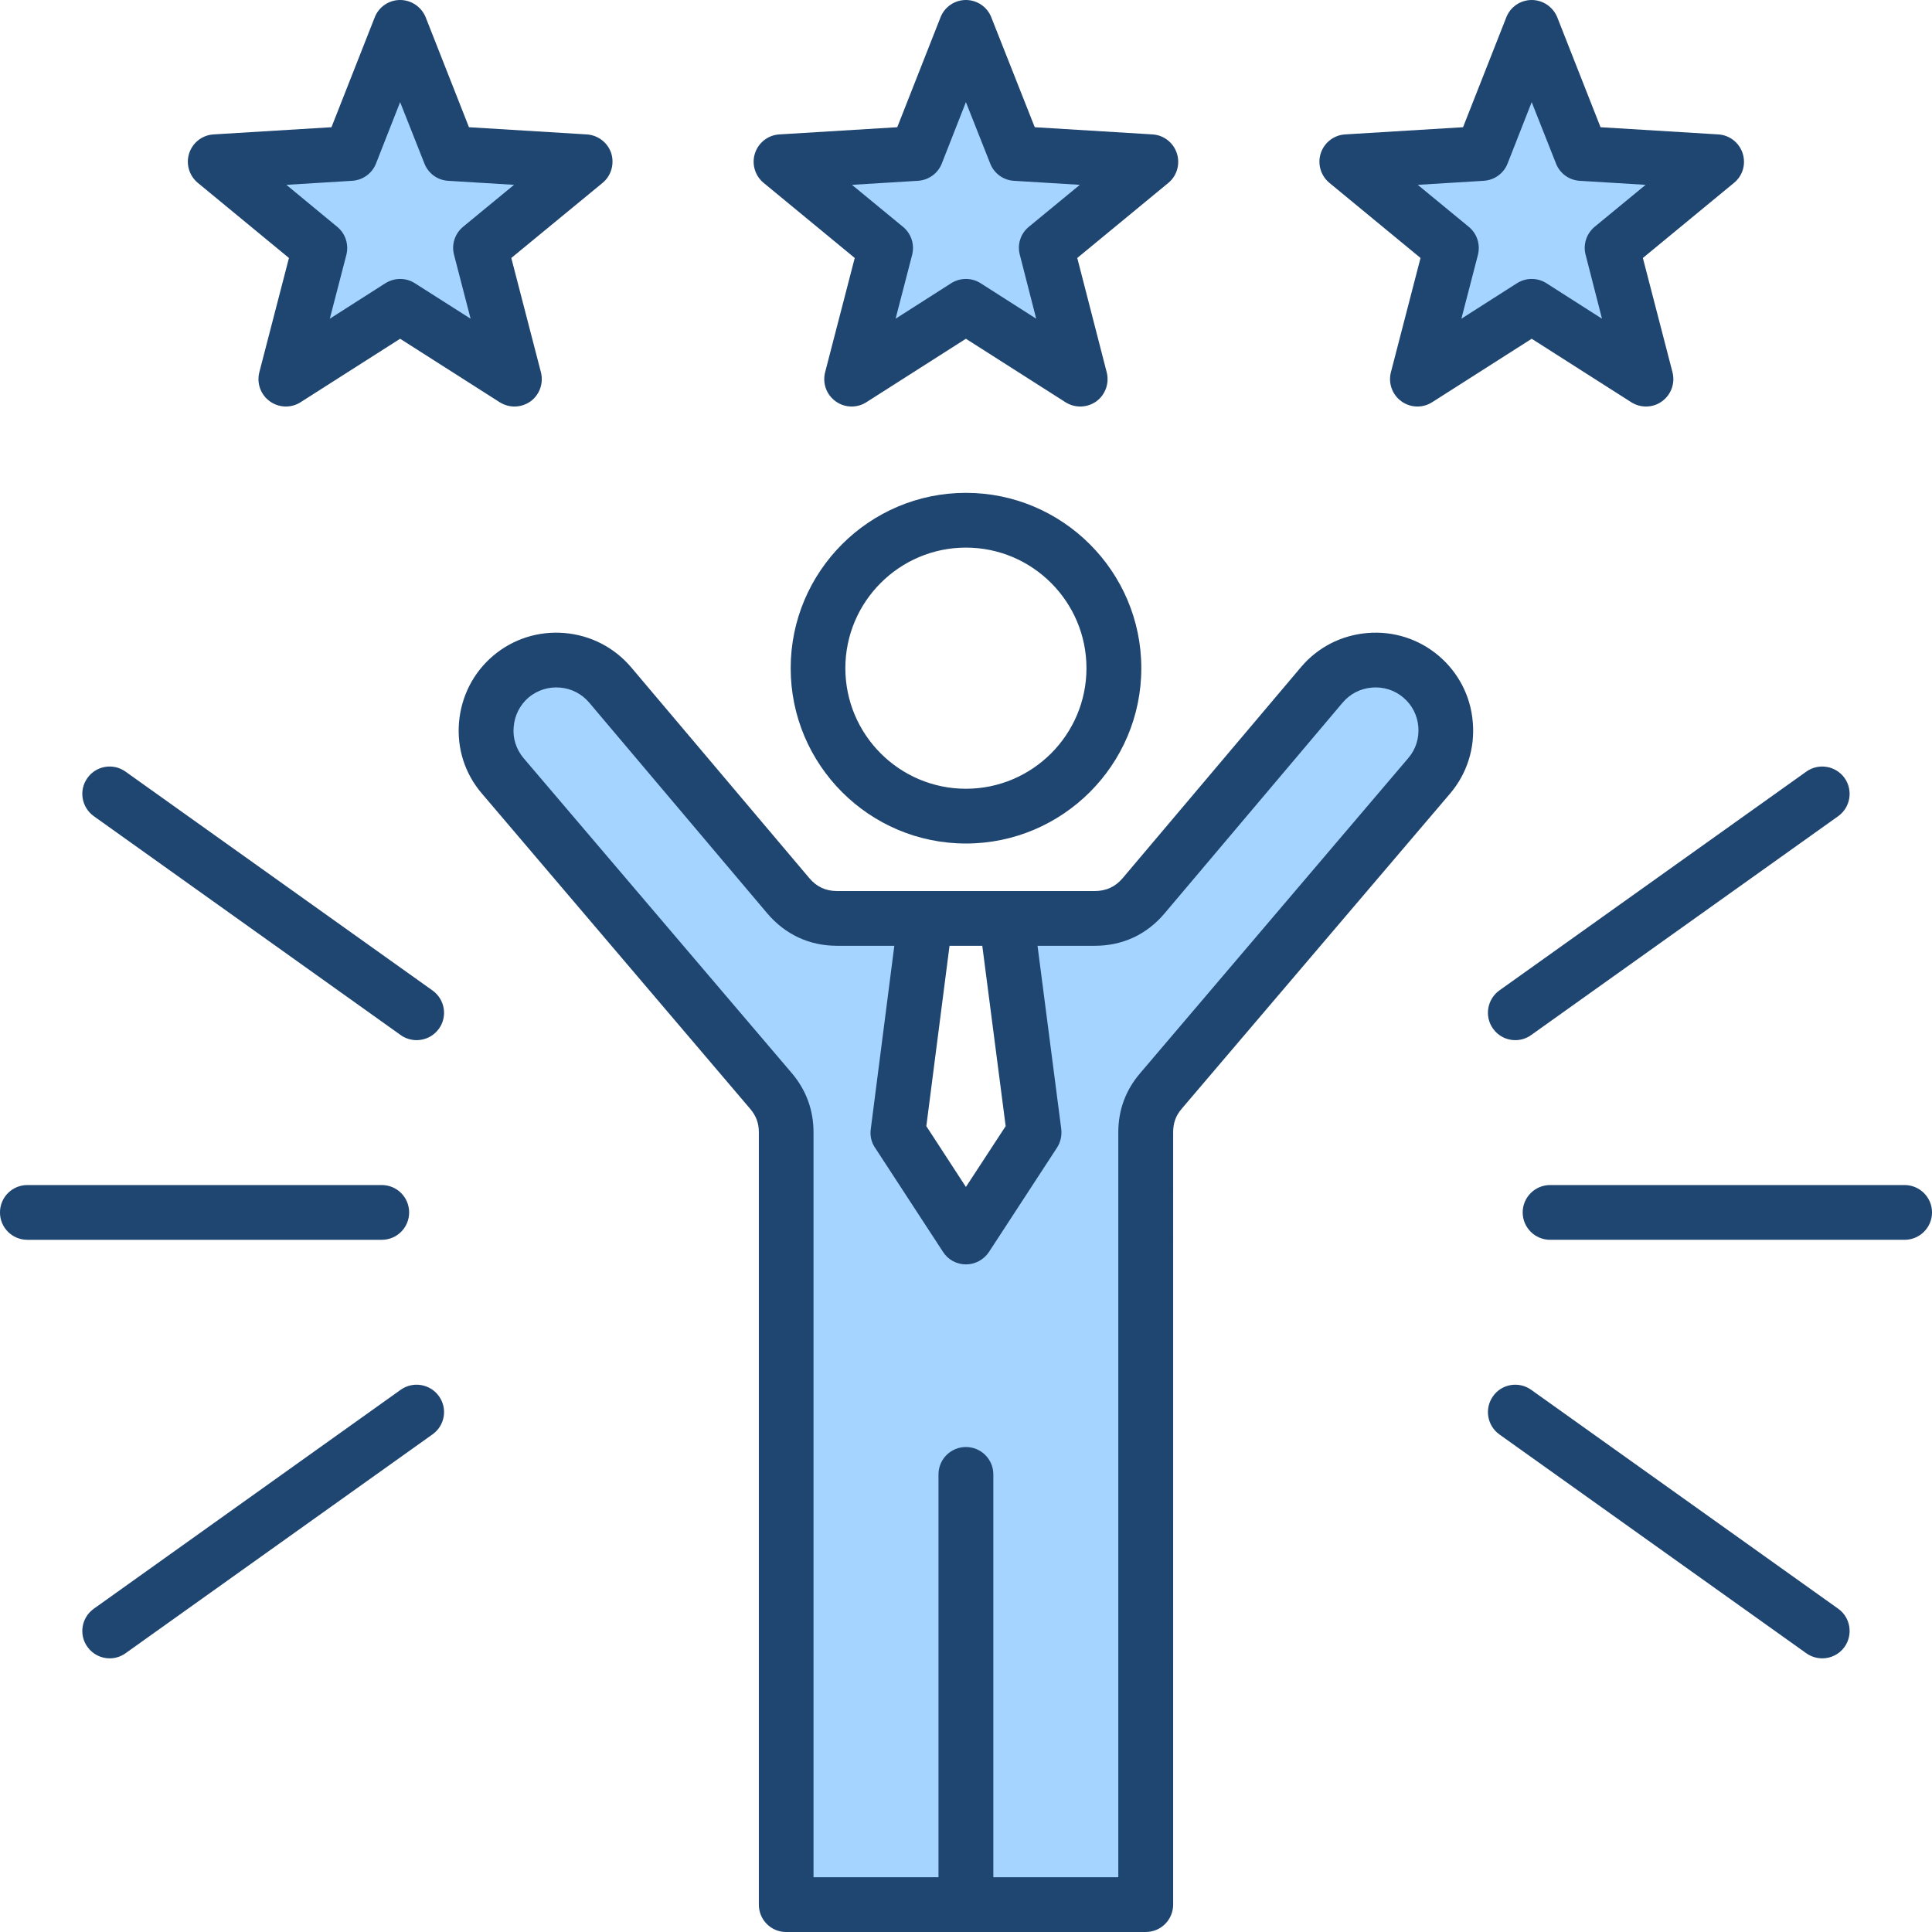
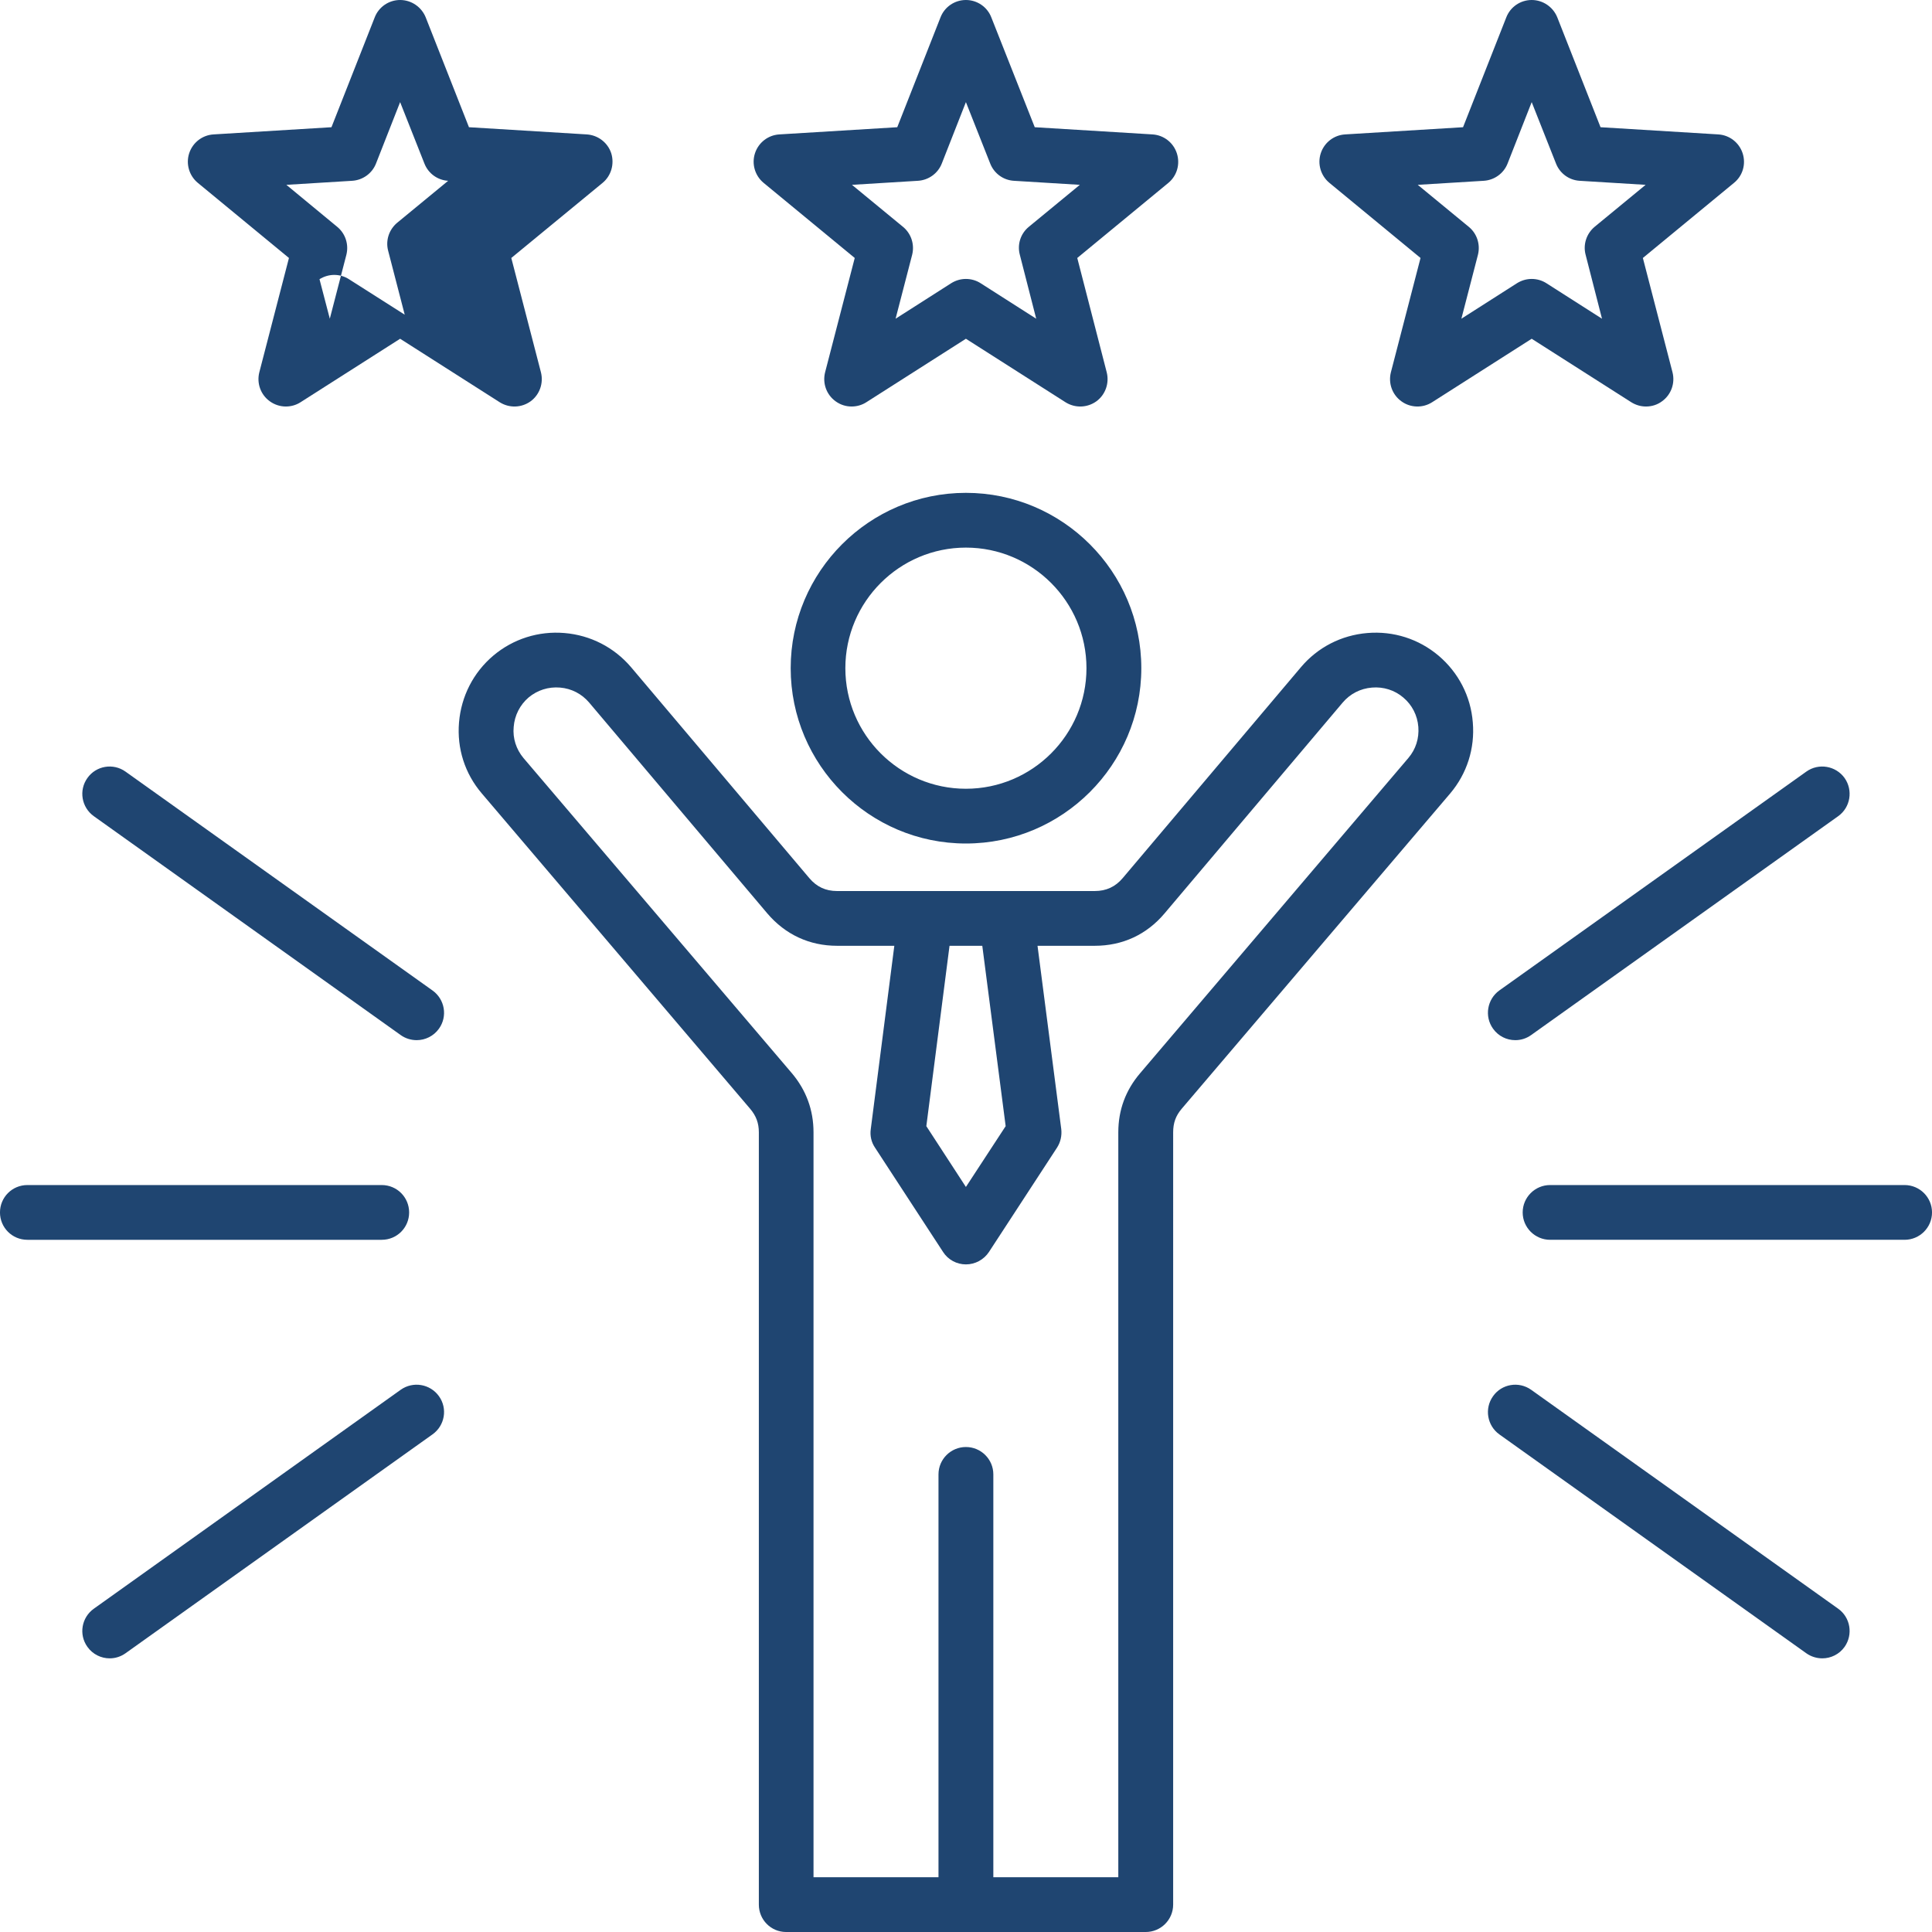
<svg xmlns="http://www.w3.org/2000/svg" height="494.0" preserveAspectRatio="xMidYMid meet" version="1.0" viewBox="9.0 9.0 494.0 494.0" width="494.0" zoomAndPan="magnify">
  <g clip-rule="evenodd" fill-rule="evenodd">
    <g id="change1_1">
-       <path d="M298.944,492.999h-39.955V385.99c0-1.658-1.359-2.998-3.012-2.998c-1.654,0-3.012,1.34-3.012,2.998v107.009 h-39.955V298.521c0-4.739-1.525-8.928-4.599-12.537l-68.644-80.612c-2.535-3.042-3.753-6.915-3.406-10.86 c0.35-3.971,2.162-7.644,5.214-10.224c3.07-2.595,6.961-3.797,10.962-3.463c3.968,0.33,7.59,2.194,10.16,5.235l45.556,53.919 c3.814,4.514,8.876,6.855,14.781,6.855h19.183l-6.61,51.449c-0.096,0.677,0.048,1.348,0.433,1.915l0.039,0.059l17.413,26.689 c0.547,0.839,1.483,1.353,2.486,1.353c1.029,0,1.984-0.528,2.543-1.368l17.403-26.674c0.399-0.611,0.539-1.365,0.461-2.053 l-6.651-51.37h19.187c5.916,0,10.964-2.336,14.781-6.855l45.556-53.919c2.585-3.059,6.216-4.903,10.207-5.235 c3.961-0.33,7.877,0.895,10.914,3.463c3.071,2.596,4.943,6.248,5.264,10.256c0.317,3.963-0.904,7.831-3.482,10.86l-68.57,80.58 c-3.081,3.62-4.646,7.78-4.646,12.538V492.999L298.944,492.999z M231.574,99.34l6.784-26.178c0.282-1.131-0.103-2.33-1.019-3.084 l-20.885-17.19l26.995-1.651c1.165-0.071,2.21-0.797,2.639-1.889l9.874-25.145l9.946,25.135c0.431,1.09,1.422,1.827,2.596,1.898 l26.995,1.651l-20.885,17.19c-0.898,0.74-1.285,1.91-0.984,3.036l6.715,26.204L257.589,84.79c-0.479-0.306-1.045-0.468-1.613-0.468 c-0.603,0-1.145,0.179-1.635,0.482L231.574,99.34L231.574,99.34z M129.945,70.078c-0.897,0.739-1.266,1.946-0.976,3.066 l6.782,26.174l-22.826-14.525c-0.481-0.306-1.047-0.471-1.618-0.471c-0.582,0-1.166,0.191-1.635,0.482L86.906,99.34l6.784-26.178 c0.283-1.134-0.108-2.332-1.024-3.088L71.861,52.888l26.919-1.651c1.165-0.071,2.211-0.797,2.64-1.889l9.874-25.145l9.946,25.136 c0.431,1.09,1.422,1.827,2.596,1.898l26.995,1.651L129.945,70.078L129.945,70.078z M361.123,52.888l26.995-1.651 c1.165-0.071,2.21-0.797,2.639-1.889l9.874-25.145l9.946,25.136c0.431,1.09,1.422,1.827,2.596,1.898l26.995,1.651l-20.885,17.19 c-0.885,0.729-1.281,1.926-0.984,3.037l6.715,26.204L402.258,84.79c-0.479-0.306-1.044-0.468-1.613-0.468 c-0.603,0-1.145,0.179-1.635,0.482L376.243,99.34l6.784-26.178c0.282-1.131-0.103-2.33-1.018-3.084L361.123,52.888z" fill="#a4d4ff" />
-     </g>
+       </g>
    <g id="change2_1">
-       <path d="M106.602,326.01H16.007c-3.906,0-7.012-3.13-7.012-6.998c0-3.864,3.106-7.003,7.012-7.003h90.594 c3.906,0,7.012,3.139,7.012,7.003C113.614,322.88,110.508,326.01,106.602,326.01L106.602,326.01z M480.65,430.092 c-1.365,1.92-3.529,2.937-5.694,2.937c-1.412,0-2.871-0.428-4.094-1.299l-78.499-55.971c-3.106-2.24-3.859-6.607-1.6-9.761 c2.212-3.148,6.589-3.878,9.742-1.638l78.499,55.971C482.156,422.571,482.862,426.939,480.65,430.092L480.65,430.092z M503.005,319.011c0,3.868-3.153,6.998-7.012,6.998h-90.641c-3.859,0-7.012-3.13-7.012-6.998c0-3.864,3.153-7.003,7.012-7.003 h90.641C499.852,312.008,503.005,315.147,503.005,319.011L503.005,319.011z M121.238,365.998c2.259,3.153,1.506,7.521-1.647,9.761 l-78.499,55.971c-1.224,0.871-2.636,1.299-4.047,1.299c-2.165,0-4.33-1.016-5.694-2.937c-2.259-3.153-1.506-7.521,1.647-9.761 l78.452-55.971C114.602,362.12,118.979,362.849,121.238,365.998L121.238,365.998z M392.362,262.259l78.499-55.961 c3.153-2.25,7.53-1.506,9.789,1.633c2.212,3.148,1.506,7.52-1.647,9.77l-78.499,55.957c-1.224,0.88-2.635,1.304-4.047,1.304 c-2.212,0-4.33-1.021-5.695-2.932C388.503,268.881,389.256,264.509,392.362,262.259L392.362,262.259z M121.238,272.029 c-1.365,1.911-3.53,2.932-5.694,2.932c-1.412,0-2.871-0.423-4.094-1.304l-78.452-55.957c-3.153-2.25-3.906-6.622-1.647-9.77 c2.212-3.139,6.589-3.883,9.742-1.633l78.499,55.961C122.744,264.509,123.497,268.881,121.238,272.029L121.238,272.029z M99.025,55.229c2.729-0.16,5.13-1.887,6.118-4.419l6.165-15.7l6.212,15.7c0.989,2.532,3.342,4.259,6.071,4.419l16.848,1.031 l-13.036,10.73c-2.071,1.732-3.012,4.518-2.306,7.158l4.235,16.345l-14.26-9.074c-1.13-0.729-2.447-1.096-3.765-1.096 c-1.271,0-2.588,0.367-3.765,1.096L93.33,90.492l4.236-16.345c0.659-2.64-0.235-5.426-2.353-7.158L82.224,56.26L99.025,55.229 L99.025,55.229z M59.587,55.761l23.296,19.201l-7.577,29.23c-0.706,2.777,0.329,5.727,2.683,7.417 c1.223,0.889,2.682,1.332,4.094,1.332c1.318,0,2.635-0.362,3.765-1.092l25.461-16.232l25.461,16.232 c2.447,1.539,5.553,1.45,7.906-0.24c2.306-1.69,3.341-4.64,2.635-7.417l-7.577-29.23l23.343-19.201 c2.212-1.831,3.059-4.828,2.212-7.573c-0.894-2.729-3.389-4.64-6.26-4.819l-30.119-1.84l-11.06-28.091 C116.767,10.76,114.179,9,111.308,9c-2.871,0-5.459,1.76-6.494,4.438l-11.06,28.091l-30.167,1.84 c-2.871,0.179-5.318,2.089-6.212,4.819C56.481,50.932,57.375,53.93,59.587,55.761L59.587,55.761z M388.362,55.229 c2.729-0.16,5.13-1.887,6.118-4.419l6.165-15.7l6.212,15.7c0.988,2.532,3.341,4.259,6.071,4.419l16.848,1.031L416.74,66.99 c-2.071,1.732-3.012,4.518-2.306,7.158l4.188,16.345l-14.213-9.074c-1.13-0.729-2.447-1.096-3.765-1.096 c-1.318,0-2.588,0.367-3.765,1.096l-14.213,9.074l4.236-16.345c0.659-2.64-0.235-5.426-2.353-7.158l-13.036-10.73L388.362,55.229 L388.362,55.229z M348.924,55.761l23.296,19.201l-7.577,29.23c-0.706,2.777,0.329,5.727,2.682,7.417 c2.306,1.689,5.459,1.779,7.859,0.24l25.46-16.232l25.461,16.232c1.177,0.73,2.448,1.092,3.765,1.092 c1.459,0,2.918-0.442,4.094-1.332c2.353-1.69,3.388-4.64,2.683-7.417l-7.577-29.23l23.296-19.201 c2.259-1.831,3.106-4.828,2.212-7.573c-0.894-2.729-3.341-4.64-6.212-4.819l-30.12-1.84l-11.059-28.091 C406.104,10.76,403.516,9,400.645,9c-2.871,0-5.459,1.76-6.494,4.438l-11.06,28.091l-30.167,1.84 c-2.871,0.179-5.318,2.089-6.212,4.819C345.818,50.932,346.712,53.93,348.924,55.761L348.924,55.761z M243.693,55.229 c2.73-0.16,5.13-1.887,6.118-4.419l6.165-15.7l6.212,15.7c0.988,2.532,3.341,4.259,6.071,4.419l16.848,1.031l-13.036,10.73 c-2.118,1.732-3.012,4.518-2.306,7.158l4.188,16.345l-14.213-9.074c-1.129-0.729-2.447-1.096-3.765-1.096 c-1.318,0-2.588,0.367-3.765,1.096l-14.213,9.074l4.236-16.345c0.659-2.64-0.235-5.426-2.353-7.158l-13.036-10.73L243.693,55.229 L243.693,55.229z M204.255,55.761l23.296,19.201l-7.577,29.23c-0.706,2.777,0.329,5.727,2.682,7.417 c1.224,0.889,2.636,1.332,4.094,1.332c1.318,0,2.636-0.362,3.765-1.092l25.461-16.232l25.461,16.232 c2.447,1.539,5.553,1.45,7.906-0.24c2.306-1.69,3.341-4.64,2.635-7.417l-7.53-29.23l23.296-19.201 c2.212-1.831,3.059-4.828,2.165-7.573c-0.894-2.729-3.341-4.64-6.212-4.819l-30.12-1.84l-11.107-28.091 C261.436,10.76,258.847,9,255.976,9c-2.871,0-5.459,1.76-6.494,4.438l-11.06,28.091l-30.167,1.84 c-2.871,0.179-5.318,2.089-6.212,4.819C201.149,50.932,202.044,53.93,204.255,55.761L204.255,55.761z M369.114,202.81l-68.57,80.58 c-3.718,4.339-5.6,9.431-5.6,15.13v190.479h-31.955V385.99c0-3.868-3.153-6.998-7.012-6.998c-3.859,0-7.012,3.129-7.012,6.998 v103.009h-31.955V298.521c0-5.699-1.883-10.791-5.553-15.13l-68.617-80.58c-1.835-2.202-2.777-5.022-2.494-7.949 c0.235-2.951,1.6-5.624,3.812-7.521c2.259-1.882,5.083-2.781,8.048-2.532c2.918,0.24,5.553,1.609,7.436,3.831l45.556,53.919 c4.612,5.412,10.777,8.273,17.837,8.273h14.636l-6.024,46.888c-0.235,1.661,0.141,3.332,1.083,4.721l17.413,26.689 c1.271,1.981,3.483,3.167,5.836,3.167c2.353,0,4.565-1.186,5.883-3.167l17.413-26.689c0.894-1.388,1.27-3.059,1.082-4.721 l-6.071-46.888h14.636c7.107,0,13.272-2.861,17.837-8.273l45.556-53.919c1.883-2.221,4.518-3.591,7.483-3.831 c2.918-0.25,5.789,0.649,8,2.532c2.259,1.897,3.624,4.57,3.859,7.521C371.89,197.789,370.996,200.608,369.114,202.81 L369.114,202.81z M266.142,296.949l-5.977-46.116h-8.377l-5.93,46.116l10.118,15.549L266.142,296.949L266.142,296.949z M376.832,176.649c-5.083-4.287-11.53-6.348-18.213-5.789c-6.683,0.56-12.707,3.671-16.989,8.749l-45.556,53.91 c-1.882,2.231-4.236,3.313-7.154,3.313h-65.887c-2.918,0-5.224-1.082-7.106-3.313l-45.556-53.91 c-4.33-5.078-10.354-8.189-17.036-8.749c-6.636-0.56-13.13,1.501-18.213,5.789c-5.083,4.311-8.189,10.372-8.753,17.069 c-0.565,6.664,1.506,13.112,5.836,18.171l68.569,80.58c1.553,1.812,2.259,3.68,2.259,6.052v197.477 c0,3.873,3.106,7.003,6.965,7.003h91.959c3.859,0,7.012-3.13,7.012-7.003V298.521c0-2.381,0.659-4.24,2.212-6.052l68.616-80.58 c4.283-5.059,6.354-11.507,5.789-18.171C385.068,187.021,381.914,180.96,376.832,176.649L376.832,176.649z M255.976,210.679 c16.989,0,30.826-13.827,30.826-30.83c0-16.999-13.836-30.83-30.826-30.83c-16.989,0-30.825,13.832-30.825,30.83 C225.151,196.853,238.987,210.679,255.976,210.679L255.976,210.679z M255.976,135.018c-24.707,0-44.803,20.109-44.803,44.831 s20.096,44.831,44.803,44.831c24.708,0,44.85-20.11,44.85-44.831S280.684,135.018,255.976,135.018z" fill="#1f4571" />
+       <path d="M106.602,326.01H16.007c-3.906,0-7.012-3.13-7.012-6.998c0-3.864,3.106-7.003,7.012-7.003h90.594 c3.906,0,7.012,3.139,7.012,7.003C113.614,322.88,110.508,326.01,106.602,326.01L106.602,326.01z M480.65,430.092 c-1.365,1.92-3.529,2.937-5.694,2.937c-1.412,0-2.871-0.428-4.094-1.299l-78.499-55.971c-3.106-2.24-3.859-6.607-1.6-9.761 c2.212-3.148,6.589-3.878,9.742-1.638l78.499,55.971C482.156,422.571,482.862,426.939,480.65,430.092L480.65,430.092z M503.005,319.011c0,3.868-3.153,6.998-7.012,6.998h-90.641c-3.859,0-7.012-3.13-7.012-6.998c0-3.864,3.153-7.003,7.012-7.003 h90.641C499.852,312.008,503.005,315.147,503.005,319.011L503.005,319.011z M121.238,365.998c2.259,3.153,1.506,7.521-1.647,9.761 l-78.499,55.971c-1.224,0.871-2.636,1.299-4.047,1.299c-2.165,0-4.33-1.016-5.694-2.937c-2.259-3.153-1.506-7.521,1.647-9.761 l78.452-55.971C114.602,362.12,118.979,362.849,121.238,365.998L121.238,365.998z M392.362,262.259l78.499-55.961 c3.153-2.25,7.53-1.506,9.789,1.633c2.212,3.148,1.506,7.52-1.647,9.77l-78.499,55.957c-1.224,0.88-2.635,1.304-4.047,1.304 c-2.212,0-4.33-1.021-5.695-2.932C388.503,268.881,389.256,264.509,392.362,262.259L392.362,262.259z M121.238,272.029 c-1.365,1.911-3.53,2.932-5.694,2.932c-1.412,0-2.871-0.423-4.094-1.304l-78.452-55.957c-3.153-2.25-3.906-6.622-1.647-9.77 c2.212-3.139,6.589-3.883,9.742-1.633l78.499,55.961C122.744,264.509,123.497,268.881,121.238,272.029L121.238,272.029z M99.025,55.229c2.729-0.16,5.13-1.887,6.118-4.419l6.165-15.7l6.212,15.7c0.989,2.532,3.342,4.259,6.071,4.419l-13.036,10.73c-2.071,1.732-3.012,4.518-2.306,7.158l4.235,16.345l-14.26-9.074c-1.13-0.729-2.447-1.096-3.765-1.096 c-1.271,0-2.588,0.367-3.765,1.096L93.33,90.492l4.236-16.345c0.659-2.64-0.235-5.426-2.353-7.158L82.224,56.26L99.025,55.229 L99.025,55.229z M59.587,55.761l23.296,19.201l-7.577,29.23c-0.706,2.777,0.329,5.727,2.683,7.417 c1.223,0.889,2.682,1.332,4.094,1.332c1.318,0,2.635-0.362,3.765-1.092l25.461-16.232l25.461,16.232 c2.447,1.539,5.553,1.45,7.906-0.24c2.306-1.69,3.341-4.64,2.635-7.417l-7.577-29.23l23.343-19.201 c2.212-1.831,3.059-4.828,2.212-7.573c-0.894-2.729-3.389-4.64-6.26-4.819l-30.119-1.84l-11.06-28.091 C116.767,10.76,114.179,9,111.308,9c-2.871,0-5.459,1.76-6.494,4.438l-11.06,28.091l-30.167,1.84 c-2.871,0.179-5.318,2.089-6.212,4.819C56.481,50.932,57.375,53.93,59.587,55.761L59.587,55.761z M388.362,55.229 c2.729-0.16,5.13-1.887,6.118-4.419l6.165-15.7l6.212,15.7c0.988,2.532,3.341,4.259,6.071,4.419l16.848,1.031L416.74,66.99 c-2.071,1.732-3.012,4.518-2.306,7.158l4.188,16.345l-14.213-9.074c-1.13-0.729-2.447-1.096-3.765-1.096 c-1.318,0-2.588,0.367-3.765,1.096l-14.213,9.074l4.236-16.345c0.659-2.64-0.235-5.426-2.353-7.158l-13.036-10.73L388.362,55.229 L388.362,55.229z M348.924,55.761l23.296,19.201l-7.577,29.23c-0.706,2.777,0.329,5.727,2.682,7.417 c2.306,1.689,5.459,1.779,7.859,0.24l25.46-16.232l25.461,16.232c1.177,0.73,2.448,1.092,3.765,1.092 c1.459,0,2.918-0.442,4.094-1.332c2.353-1.69,3.388-4.64,2.683-7.417l-7.577-29.23l23.296-19.201 c2.259-1.831,3.106-4.828,2.212-7.573c-0.894-2.729-3.341-4.64-6.212-4.819l-30.12-1.84l-11.059-28.091 C406.104,10.76,403.516,9,400.645,9c-2.871,0-5.459,1.76-6.494,4.438l-11.06,28.091l-30.167,1.84 c-2.871,0.179-5.318,2.089-6.212,4.819C345.818,50.932,346.712,53.93,348.924,55.761L348.924,55.761z M243.693,55.229 c2.73-0.16,5.13-1.887,6.118-4.419l6.165-15.7l6.212,15.7c0.988,2.532,3.341,4.259,6.071,4.419l16.848,1.031l-13.036,10.73 c-2.118,1.732-3.012,4.518-2.306,7.158l4.188,16.345l-14.213-9.074c-1.129-0.729-2.447-1.096-3.765-1.096 c-1.318,0-2.588,0.367-3.765,1.096l-14.213,9.074l4.236-16.345c0.659-2.64-0.235-5.426-2.353-7.158l-13.036-10.73L243.693,55.229 L243.693,55.229z M204.255,55.761l23.296,19.201l-7.577,29.23c-0.706,2.777,0.329,5.727,2.682,7.417 c1.224,0.889,2.636,1.332,4.094,1.332c1.318,0,2.636-0.362,3.765-1.092l25.461-16.232l25.461,16.232 c2.447,1.539,5.553,1.45,7.906-0.24c2.306-1.69,3.341-4.64,2.635-7.417l-7.53-29.23l23.296-19.201 c2.212-1.831,3.059-4.828,2.165-7.573c-0.894-2.729-3.341-4.64-6.212-4.819l-30.12-1.84l-11.107-28.091 C261.436,10.76,258.847,9,255.976,9c-2.871,0-5.459,1.76-6.494,4.438l-11.06,28.091l-30.167,1.84 c-2.871,0.179-5.318,2.089-6.212,4.819C201.149,50.932,202.044,53.93,204.255,55.761L204.255,55.761z M369.114,202.81l-68.57,80.58 c-3.718,4.339-5.6,9.431-5.6,15.13v190.479h-31.955V385.99c0-3.868-3.153-6.998-7.012-6.998c-3.859,0-7.012,3.129-7.012,6.998 v103.009h-31.955V298.521c0-5.699-1.883-10.791-5.553-15.13l-68.617-80.58c-1.835-2.202-2.777-5.022-2.494-7.949 c0.235-2.951,1.6-5.624,3.812-7.521c2.259-1.882,5.083-2.781,8.048-2.532c2.918,0.24,5.553,1.609,7.436,3.831l45.556,53.919 c4.612,5.412,10.777,8.273,17.837,8.273h14.636l-6.024,46.888c-0.235,1.661,0.141,3.332,1.083,4.721l17.413,26.689 c1.271,1.981,3.483,3.167,5.836,3.167c2.353,0,4.565-1.186,5.883-3.167l17.413-26.689c0.894-1.388,1.27-3.059,1.082-4.721 l-6.071-46.888h14.636c7.107,0,13.272-2.861,17.837-8.273l45.556-53.919c1.883-2.221,4.518-3.591,7.483-3.831 c2.918-0.25,5.789,0.649,8,2.532c2.259,1.897,3.624,4.57,3.859,7.521C371.89,197.789,370.996,200.608,369.114,202.81 L369.114,202.81z M266.142,296.949l-5.977-46.116h-8.377l-5.93,46.116l10.118,15.549L266.142,296.949L266.142,296.949z M376.832,176.649c-5.083-4.287-11.53-6.348-18.213-5.789c-6.683,0.56-12.707,3.671-16.989,8.749l-45.556,53.91 c-1.882,2.231-4.236,3.313-7.154,3.313h-65.887c-2.918,0-5.224-1.082-7.106-3.313l-45.556-53.91 c-4.33-5.078-10.354-8.189-17.036-8.749c-6.636-0.56-13.13,1.501-18.213,5.789c-5.083,4.311-8.189,10.372-8.753,17.069 c-0.565,6.664,1.506,13.112,5.836,18.171l68.569,80.58c1.553,1.812,2.259,3.68,2.259,6.052v197.477 c0,3.873,3.106,7.003,6.965,7.003h91.959c3.859,0,7.012-3.13,7.012-7.003V298.521c0-2.381,0.659-4.24,2.212-6.052l68.616-80.58 c4.283-5.059,6.354-11.507,5.789-18.171C385.068,187.021,381.914,180.96,376.832,176.649L376.832,176.649z M255.976,210.679 c16.989,0,30.826-13.827,30.826-30.83c0-16.999-13.836-30.83-30.826-30.83c-16.989,0-30.825,13.832-30.825,30.83 C225.151,196.853,238.987,210.679,255.976,210.679L255.976,210.679z M255.976,135.018c-24.707,0-44.803,20.109-44.803,44.831 s20.096,44.831,44.803,44.831c24.708,0,44.85-20.11,44.85-44.831S280.684,135.018,255.976,135.018z" fill="#1f4571" />
    </g>
  </g>
</svg>